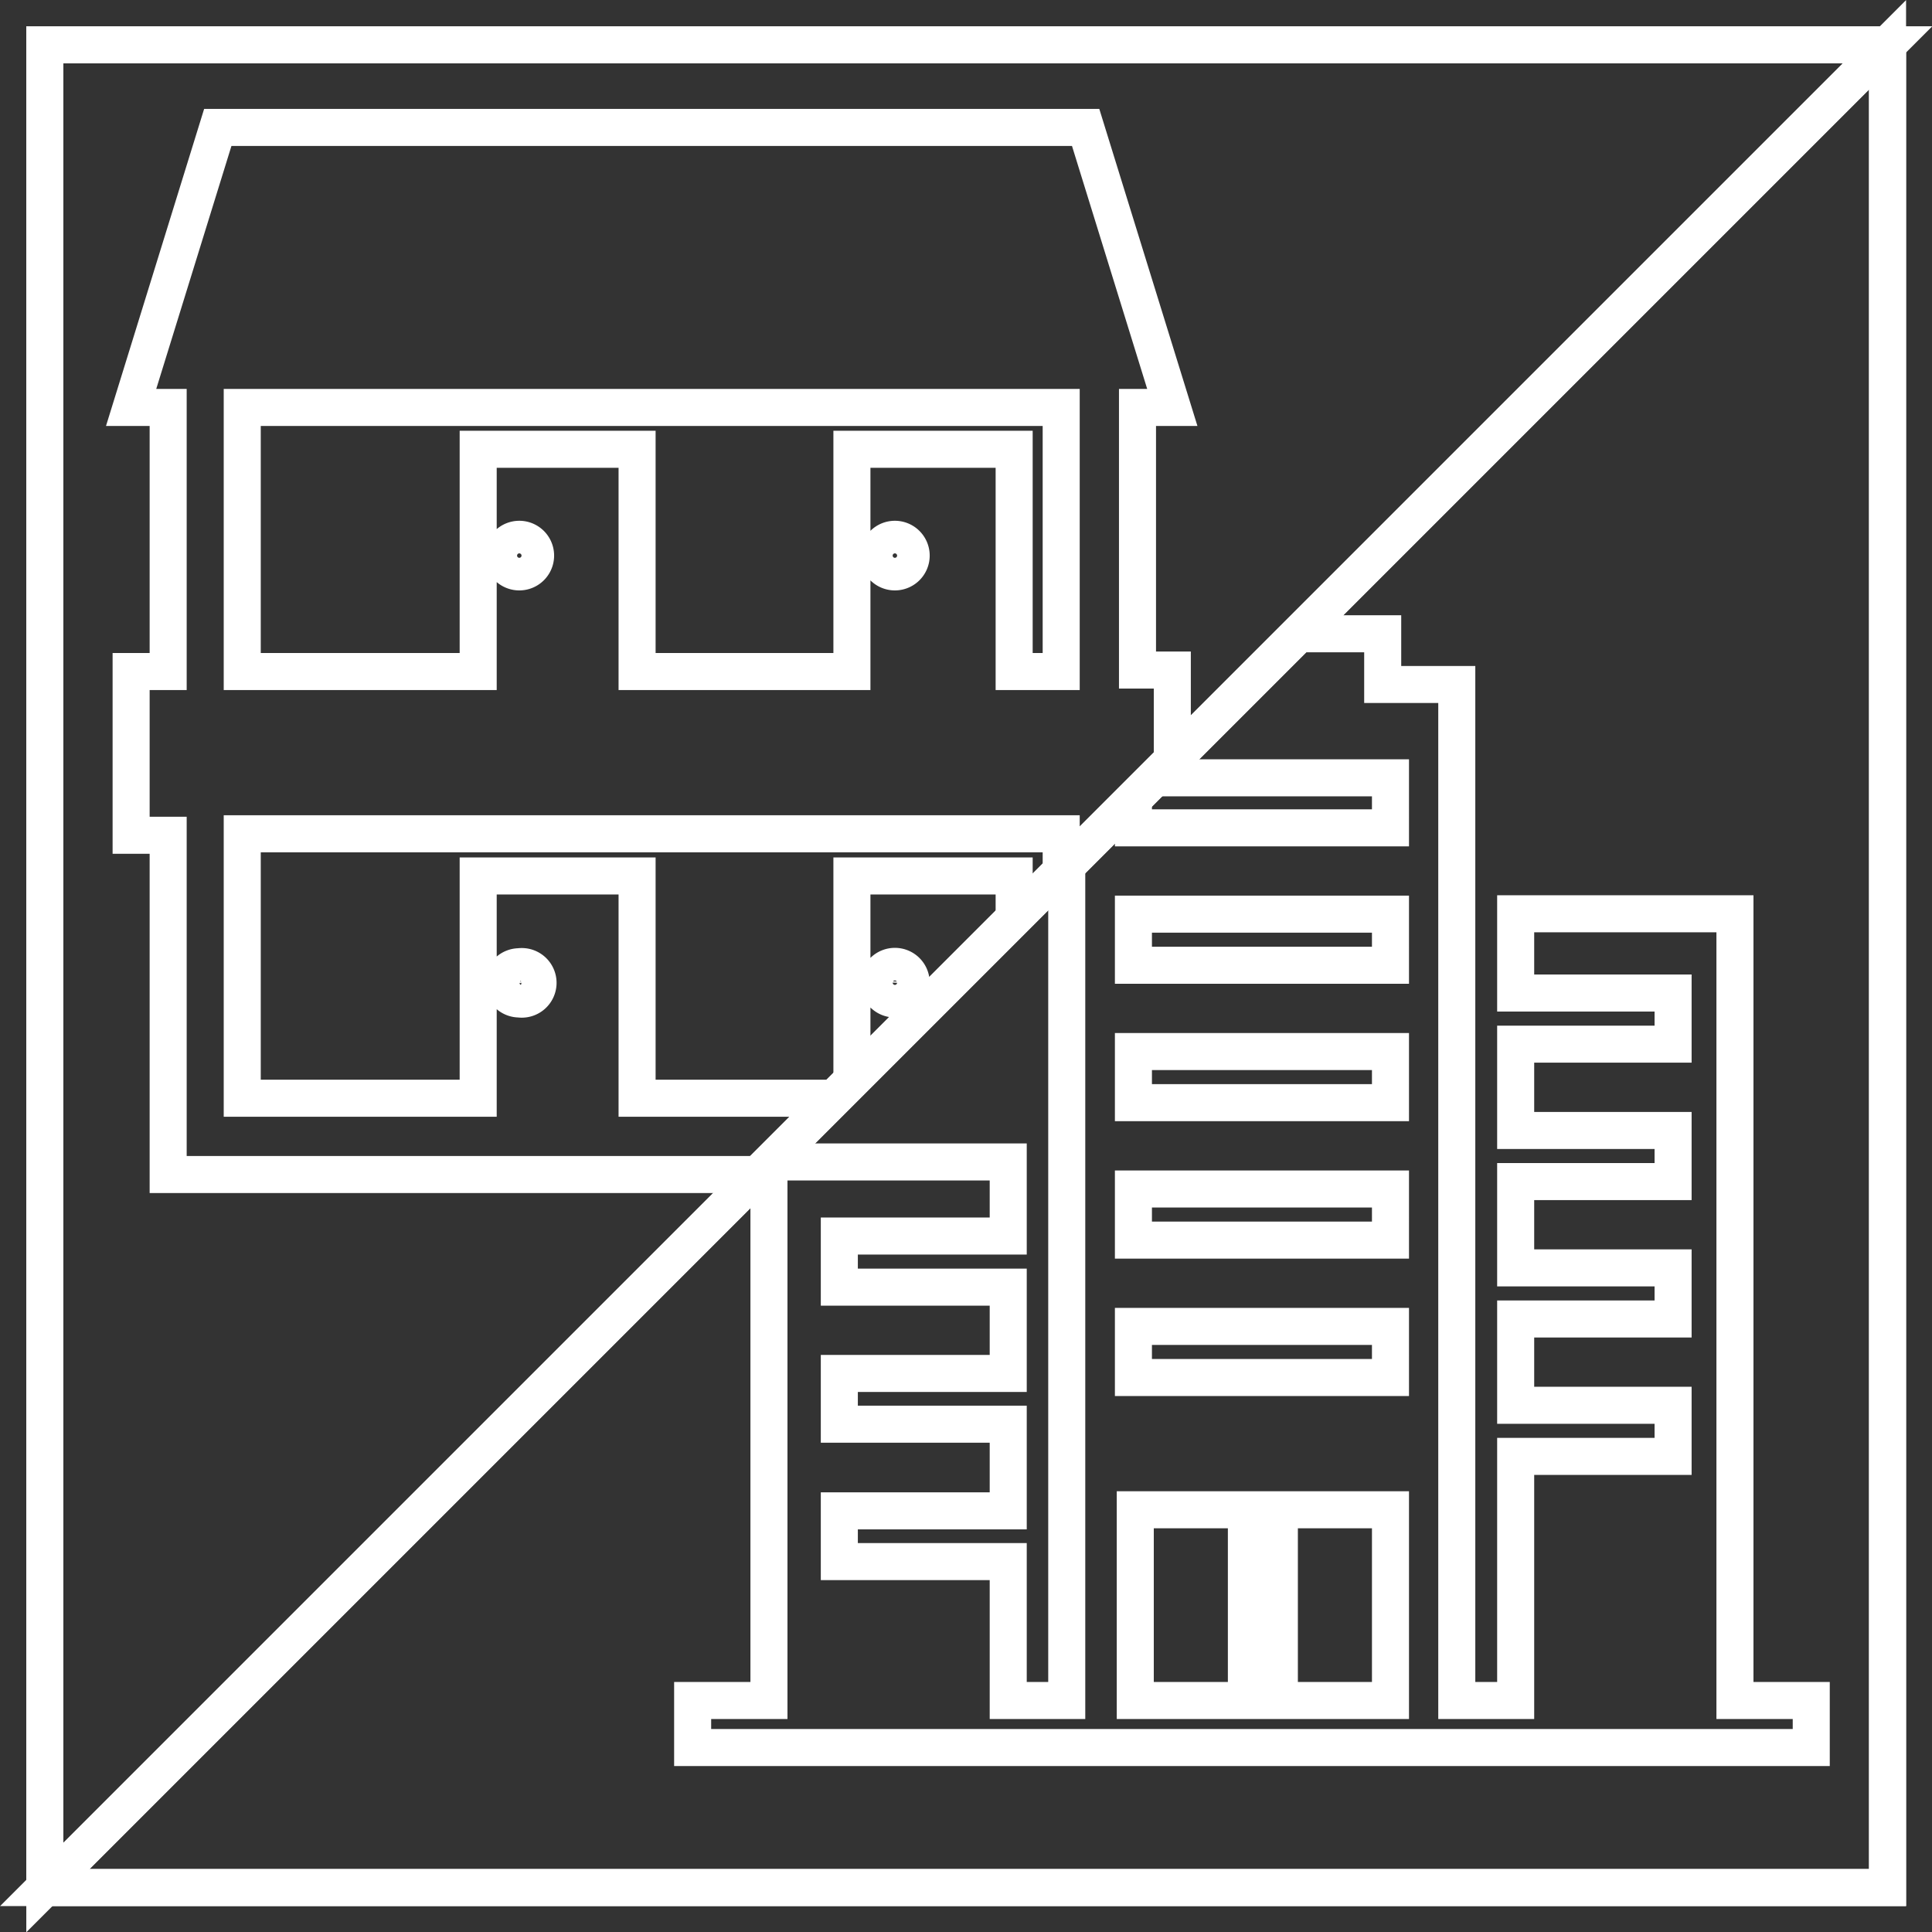
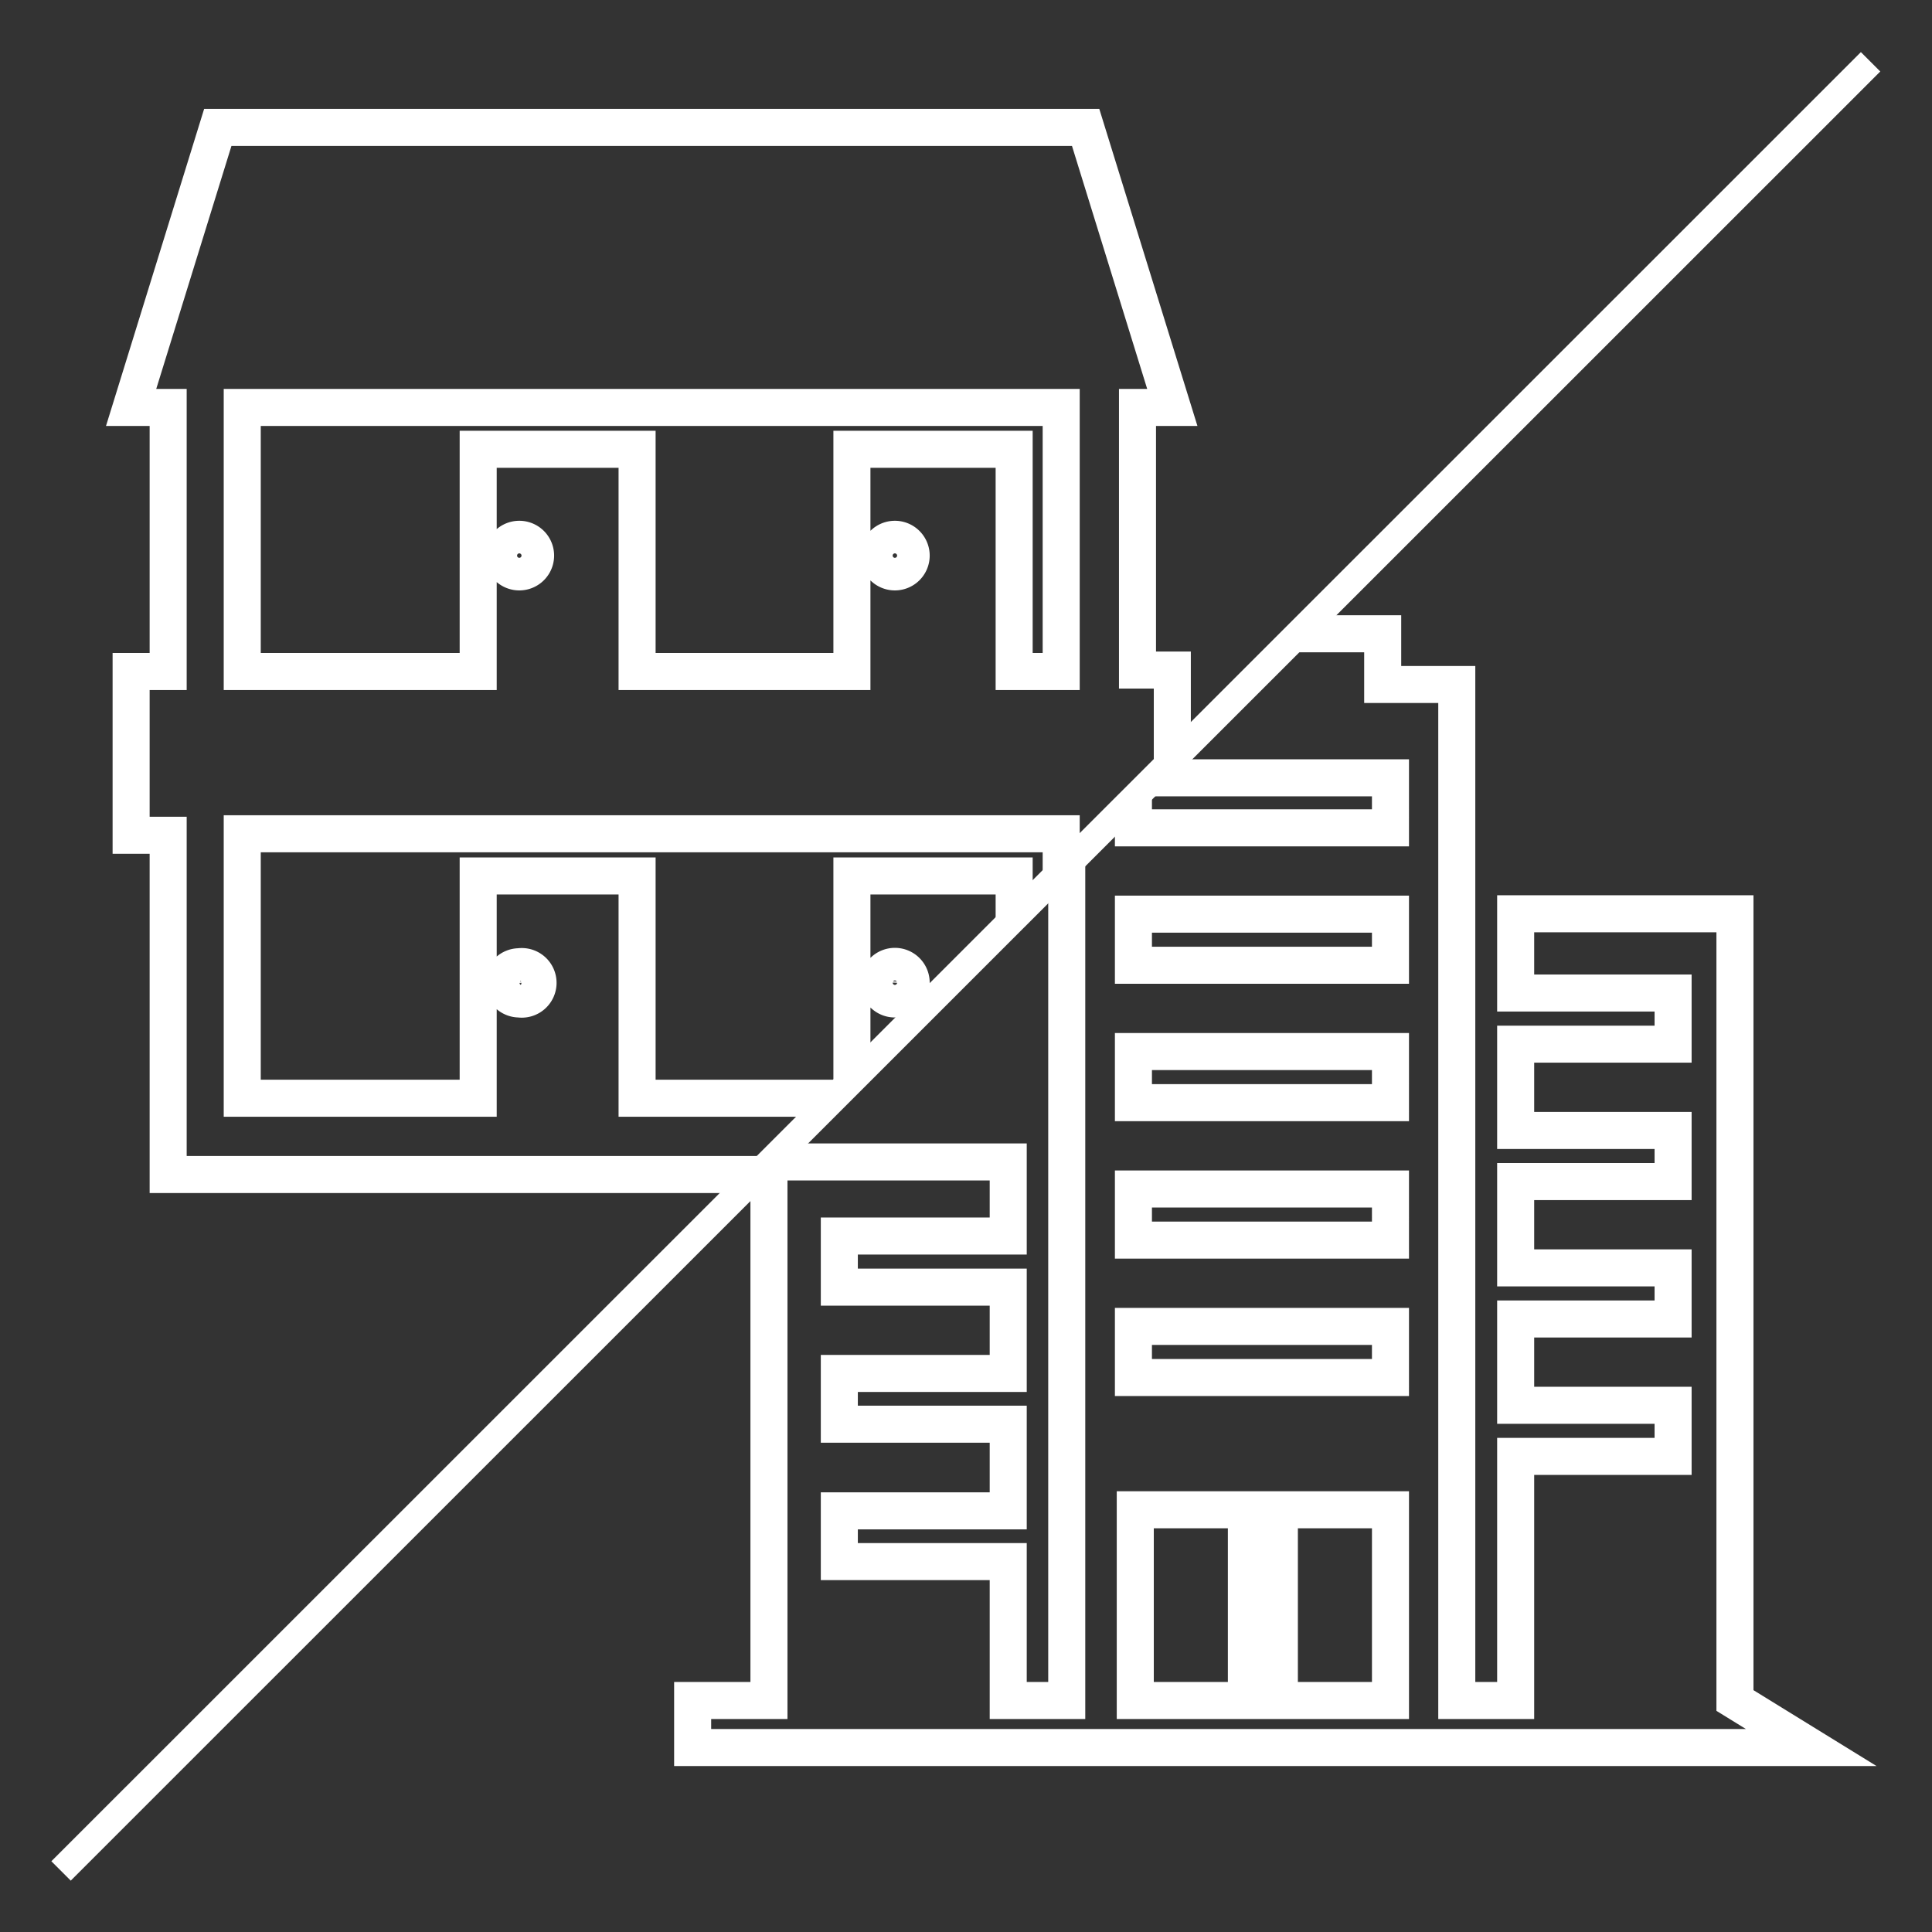
<svg xmlns="http://www.w3.org/2000/svg" viewBox="0 0 52.16 52.16">
  <rect x="0" y="0" width="52.16" height="52.16" fill="#333333" stroke="none" />
  <defs>
    <style>.cls-1,.cls-4{fill:none;stroke:#fff;stroke-miterlimit:10;}.cls-2{clip-path:url(#clip-path);}.cls-3{clip-path:url(#clip-path-2);}.cls-4{stroke-linecap:square;stroke-width:0.74px;}</style>
    <clipPath id="clip-path">
      <polygon id="SVGID" class="cls-1" points="1.21 50.96 1.21 1.21 50.96 1.21 1.21 50.96" />
    </clipPath>
    <clipPath id="clip-path-2">
      <polygon id="SVGID-2" data-name="SVGID" class="cls-1" points="50.96 1.21 50.96 50.96 1.21 50.96 50.96 1.21" />
    </clipPath>
  </defs>
  <g id="レイヤー_2" data-name="レイヤー 2">
    <g id="レイヤー_25" data-name="レイヤー 25">
-       <rect class="cls-1" x="1.21" y="1.21" width="49.75" height="49.75" />
      <g class="cls-2">
        <path class="cls-1" d="M30.71,11h.94L29.31,3.44H5.88L3.54,11h1v7.13h-1v4.42h1v9.16H30.71V22.51h.94V18.09h-.94ZM6.54,11H28.65v7.13H27.38v-6H23v6h-5.8v-6H12.91v6H6.54Zm17.18,4a.44.44,0,1,1,.44.44A.44.44,0,0,1,23.72,15ZM13.58,15a.44.44,0,0,1,.44-.44.44.44,0,0,1,0,.88A.44.44,0,0,1,13.58,15Zm0,11.53a.44.44,0,0,1,.44-.43.44.44,0,1,1,0,.87A.44.44,0,0,1,13.58,26.5Zm10.14,0a.44.44,0,1,1,.44.44A.44.44,0,0,1,23.72,26.5Zm4.93,3.12H27.38v-6H23v6h-5.8v-6H12.91v6H6.54V22.51H28.65Z" />
      </g>
-       <polygon id="SVGID-3" data-name="SVGID" class="cls-1" points="1.21 50.96 1.21 1.21 50.96 1.21 1.21 50.96" />
      <g class="cls-3">
-         <path class="cls-1" d="M46.84,45.91V24.67H40.92v2.14h4.25v1.38H40.92v2.33h4.25V31.9H40.92v2.33h4.25v1.38H40.92v2.33h4.25v1.38H40.92v6.59H39.33V18.48h-2V17.11H30.8v1.37h-2V45.91H27.22V42.16H22.66V40.79h4.56V38.45H22.66V37.08h4.56V34.75H22.66V33.37h4.56v-2H20.76V45.91H18.7v1.27H48.9V45.91Zm-13.19,0h-3V40.76h3Zm3.89,0h-3V40.76h3Zm0-8.72H30.6V35.81h6.94Zm0-3.71H30.6V32.1h6.94Zm0-3.71H30.6V28.39h6.94Zm0-3.71H30.6V24.68h6.94Zm0-3.71H30.6V21h6.94Z" />
+         <path class="cls-1" d="M46.84,45.91V24.67H40.92v2.14h4.25v1.38H40.92v2.33h4.25V31.9H40.92v2.33h4.25v1.38H40.92v2.33h4.25v1.38H40.92v6.59H39.33V18.48h-2V17.11H30.8v1.37h-2V45.91H27.22V42.16H22.66V40.79h4.56V38.45H22.66V37.08h4.56V34.75H22.66V33.37h4.56v-2H20.76V45.91H18.7v1.27H48.9Zm-13.19,0h-3V40.76h3Zm3.89,0h-3V40.76h3Zm0-8.72H30.6V35.81h6.94Zm0-3.71H30.6V32.1h6.94Zm0-3.71H30.6V28.39h6.94Zm0-3.71H30.6V24.68h6.94Zm0-3.71H30.6V21h6.94Z" />
      </g>
-       <polygon id="SVGID-4" data-name="SVGID" class="cls-1" points="50.96 1.21 50.96 50.96 1.21 50.96 50.96 1.21" />
      <line class="cls-4" x1="50.24" y1="1.93" x2="1.91" y2="50.25" />
    </g>
  </g>
</svg>